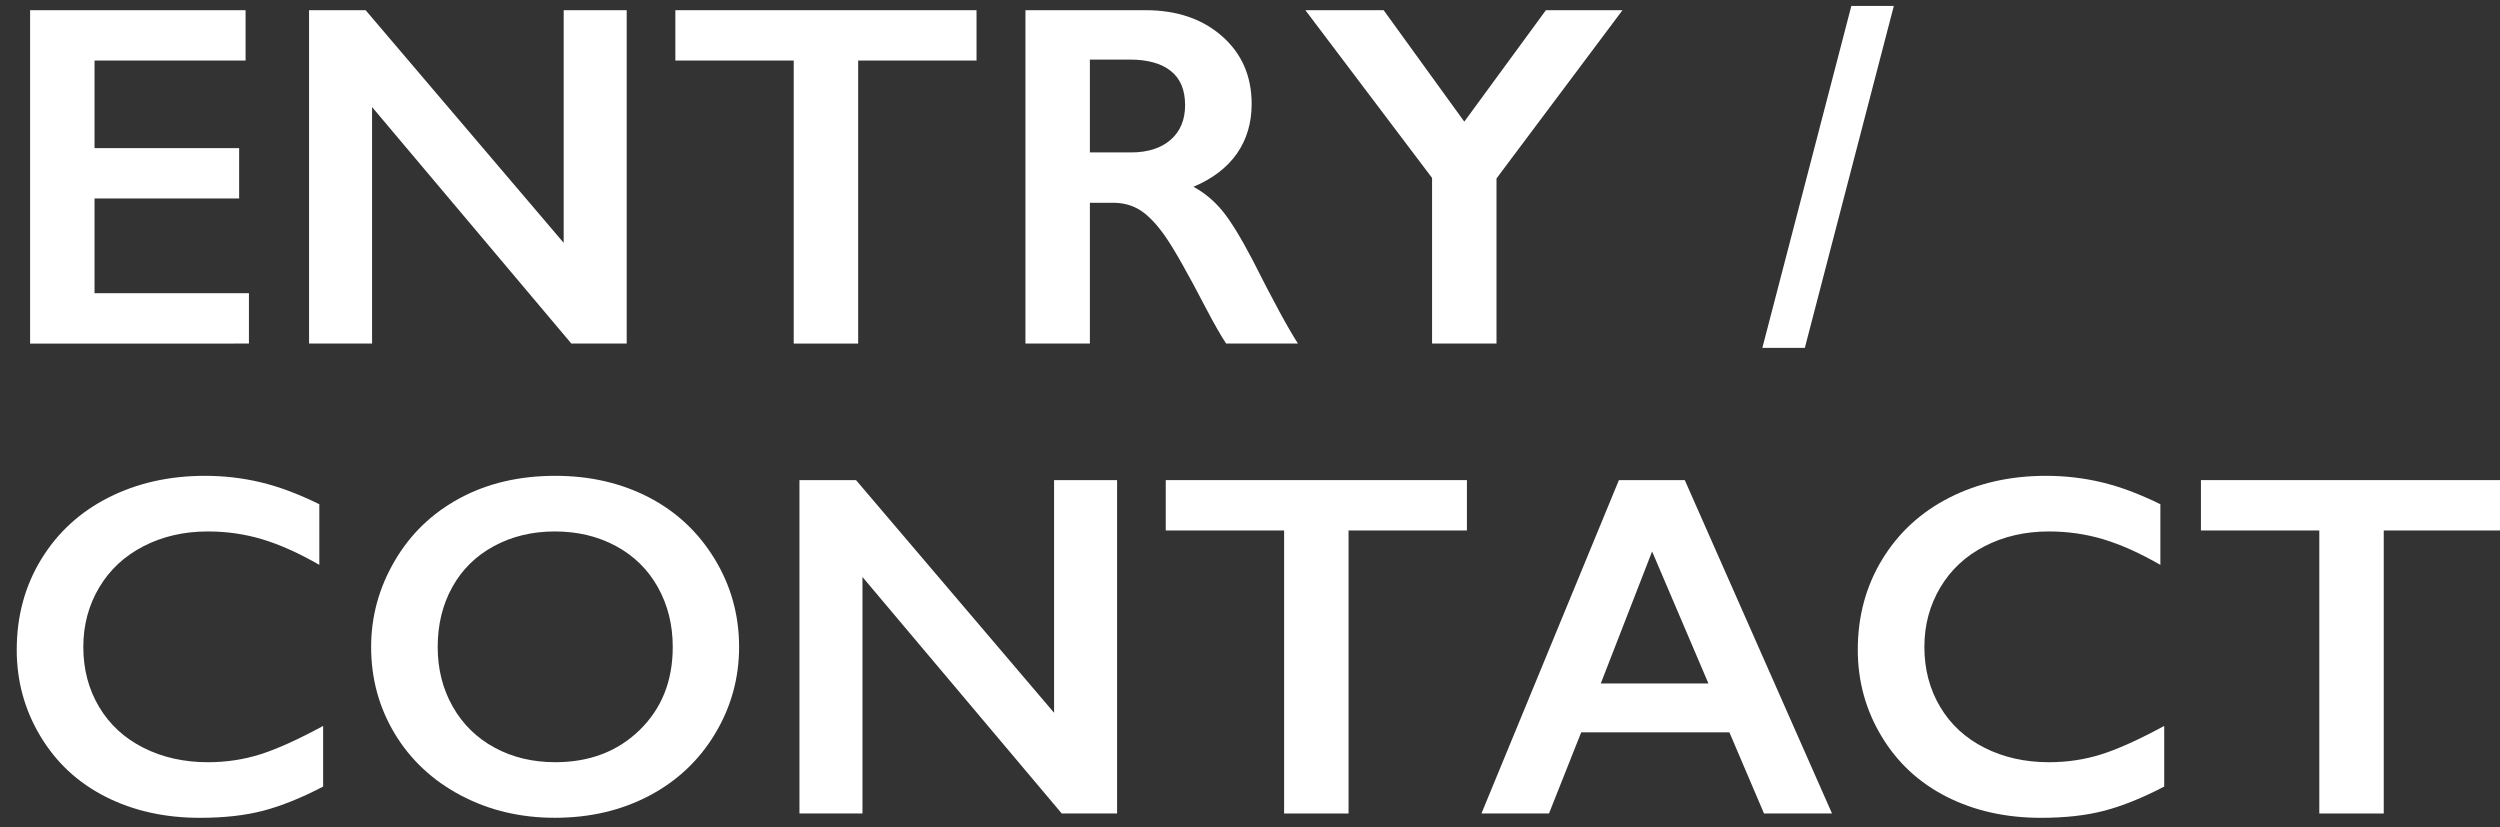
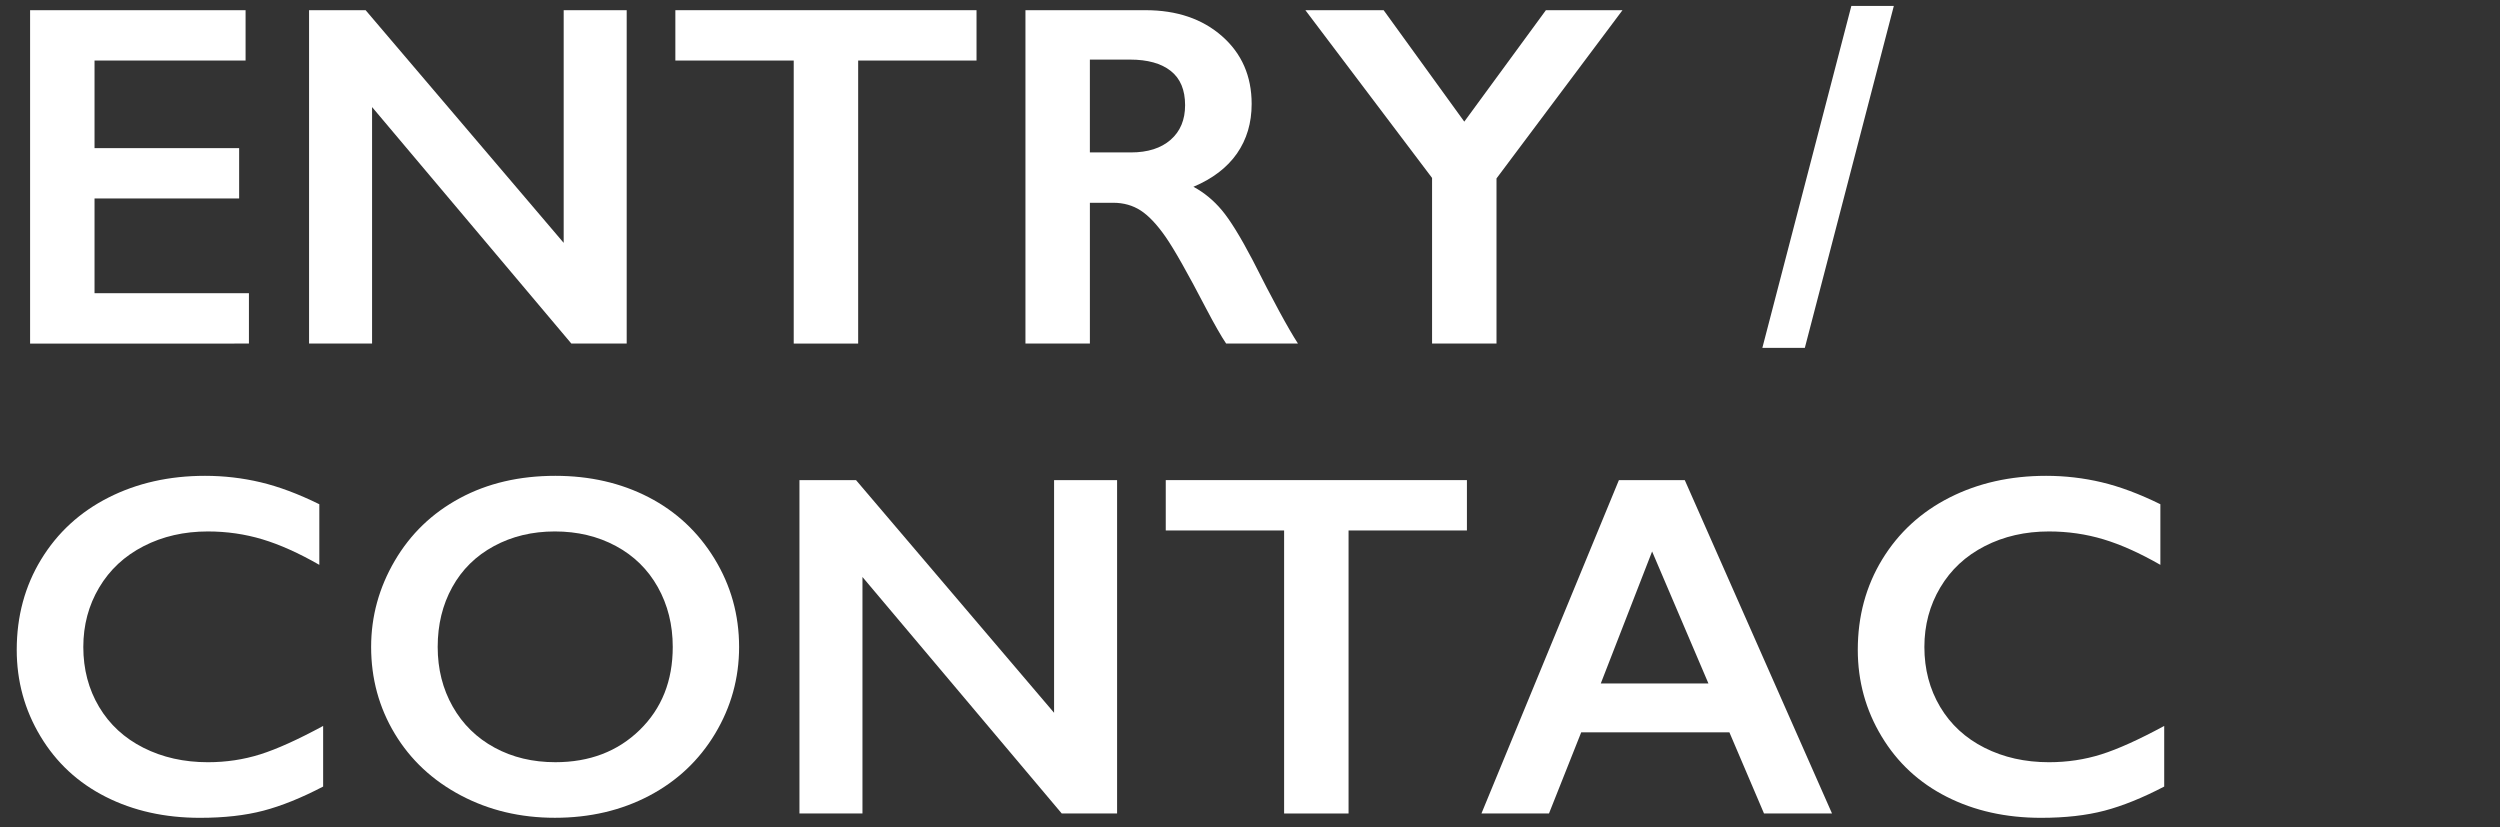
<svg xmlns="http://www.w3.org/2000/svg" version="1.1" x="0px" y="0px" width="133px" height="44px" viewBox="238.599 225.468 133 44" enable-background="new 238.599 225.468 133 44" xml:space="preserve">
  <rect x="238.599" y="225.468" width="133" height="44" fill="#333333" stroke="none" />
  <defs>
</defs>
  <g>
    <g>
      <path fill="#FFFFFF" d="M251.664,226.01v2.679h-8.036v4.659h7.693v2.679h-7.693v5.04h8.214v2.679H240.2V226.01H251.664z" />
      <path fill="#FFFFFF" d="M258.05,226.01l10.537,12.378V226.01h3.352v17.735h-2.945l-10.601-12.581v12.581h-3.352V226.01H258.05z" />
      <path fill="#FFFFFF" d="M290.55,226.01v2.679h-6.297v15.057h-3.428v-15.057h-6.297v-2.679H290.55z" />
      <path fill="#FFFFFF" d="M299.538,226.01c1.667,0,3.026,0.461,4.075,1.384s1.574,2.124,1.574,3.605c0,1.007-0.26,1.885-0.781,2.635    c-0.521,0.748-1.293,1.339-2.317,1.771c0.567,0.305,1.071,0.72,1.511,1.244s0.986,1.409,1.638,2.653    c1.083,2.149,1.887,3.631,2.412,4.443h-3.821c-0.262-0.39-0.618-1.012-1.066-1.866c-0.982-1.888-1.701-3.159-2.158-3.815    c-0.457-0.655-0.897-1.121-1.32-1.396c-0.423-0.274-0.91-0.412-1.46-0.412h-1.244v7.49h-3.428V226.01H299.538z M298.764,233.577    c0.897,0,1.602-0.225,2.114-0.673s0.768-1.063,0.768-1.841c0-0.813-0.254-1.42-0.762-1.821c-0.508-0.402-1.231-0.604-2.171-0.604    h-2.133v4.938H298.764z" />
      <path fill="#FFFFFF" d="M312.208,226.01l4.291,5.929l4.342-5.929h4.075l-6.703,8.95v8.785h-3.428v-8.811l-6.741-8.925H312.208z" />
      <path fill="#FFFFFF" d="M339.351,225.782l-4.735,18.192h-2.26l4.735-18.192H339.351z" />
      <path fill="#FFFFFF" d="M249.506,250.782c1.007,0,1.993,0.114,2.958,0.343s2.006,0.618,3.123,1.168v3.225    c-1.092-0.626-2.101-1.079-3.028-1.358s-1.894-0.419-2.901-0.419c-1.261,0-2.399,0.26-3.415,0.781    c-1.016,0.52-1.805,1.254-2.368,2.202s-0.844,2.002-0.844,3.161c0,1.185,0.279,2.247,0.838,3.187s1.346,1.665,2.361,2.177    c1.016,0.513,2.158,0.769,3.428,0.769c0.973,0,1.902-0.14,2.787-0.419s2-0.783,3.345-1.511v3.225    c-1.151,0.601-2.209,1.028-3.174,1.282s-2.09,0.381-3.377,0.381c-1.871,0-3.542-0.372-5.015-1.117s-2.63-1.817-3.472-3.219    c-0.842-1.4-1.263-2.935-1.263-4.602c0-1.786,0.434-3.39,1.301-4.812s2.061-2.518,3.58-3.288S247.602,250.782,249.506,250.782z" />
      <path fill="#FFFFFF" d="M268.143,250.782c1.836,0,3.489,0.379,4.958,1.136c1.468,0.758,2.639,1.85,3.51,3.275    c0.872,1.427,1.308,2.99,1.308,4.691c0,1.659-0.425,3.197-1.276,4.615c-0.851,1.417-2.019,2.518-3.504,3.301    c-1.485,0.782-3.159,1.174-5.021,1.174c-1.836,0-3.506-0.397-5.008-1.193s-2.672-1.89-3.51-3.281    c-0.838-1.393-1.257-2.931-1.257-4.615c0-1.625,0.419-3.152,1.257-4.583s1.993-2.541,3.466-3.333    C264.537,251.177,266.23,250.782,268.143,250.782z M261.884,259.885c0,1.177,0.267,2.234,0.8,3.174    c0.533,0.94,1.276,1.667,2.228,2.184s2.029,0.774,3.231,0.774c1.82,0,3.315-0.571,4.488-1.714s1.758-2.615,1.758-4.418    c0-1.177-0.265-2.236-0.793-3.18c-0.529-0.944-1.274-1.674-2.234-2.19s-2.042-0.774-3.244-0.774s-2.283,0.26-3.244,0.781    c-0.96,0.52-1.699,1.248-2.215,2.184C262.142,257.639,261.884,258.7,261.884,259.885z" />
      <path fill="#FFFFFF" d="M284.139,251.01l10.537,12.378V251.01h3.352v17.735h-2.945l-10.601-12.581v12.581h-3.352V251.01H284.139z" />
      <path fill="#FFFFFF" d="M316.639,251.01v2.679h-6.297v15.057h-3.428v-15.057h-6.297v-2.679H316.639z" />
      <path fill="#FFFFFF" d="M328.229,251.01l7.833,17.735h-3.618l-1.841-4.316h-7.884l-1.714,4.316h-3.593l7.313-17.735H328.229z     M323.761,261.827h5.726l-2.996-7.021L323.761,261.827z" />
      <path fill="#FFFFFF" d="M347.45,250.782c1.007,0,1.993,0.114,2.958,0.343s2.006,0.618,3.123,1.168v3.225    c-1.092-0.626-2.102-1.079-3.027-1.358c-0.928-0.279-1.895-0.419-2.901-0.419c-1.261,0-2.399,0.26-3.415,0.781    c-1.016,0.52-1.805,1.254-2.367,2.202c-0.563,0.948-0.845,2.002-0.845,3.161c0,1.185,0.279,2.247,0.838,3.187    s1.346,1.665,2.361,2.177c1.016,0.513,2.158,0.769,3.428,0.769c0.974,0,1.902-0.14,2.786-0.419c0.885-0.279,2-0.783,3.346-1.511    v3.225c-1.151,0.601-2.209,1.028-3.174,1.282s-2.091,0.381-3.377,0.381c-1.87,0-3.542-0.372-5.015-1.117s-2.63-1.817-3.472-3.219    c-0.843-1.4-1.264-2.935-1.264-4.602c0-1.786,0.434-3.39,1.301-4.812c0.868-1.422,2.062-2.518,3.58-3.288    C343.834,251.167,345.546,250.782,347.45,250.782z" />
-       <path fill="#FFFFFF" d="M371.711,251.01v2.679h-6.297v15.057h-3.428v-15.057h-6.297v-2.679H371.711z" />
    </g>
  </g>
  <rect id="_x3C_スライス_x3E__3_" x="239" y="225" fill="none" width="133" height="44" />
  <rect display="none" fill="#383838" width="742" height="9037" />
</svg>